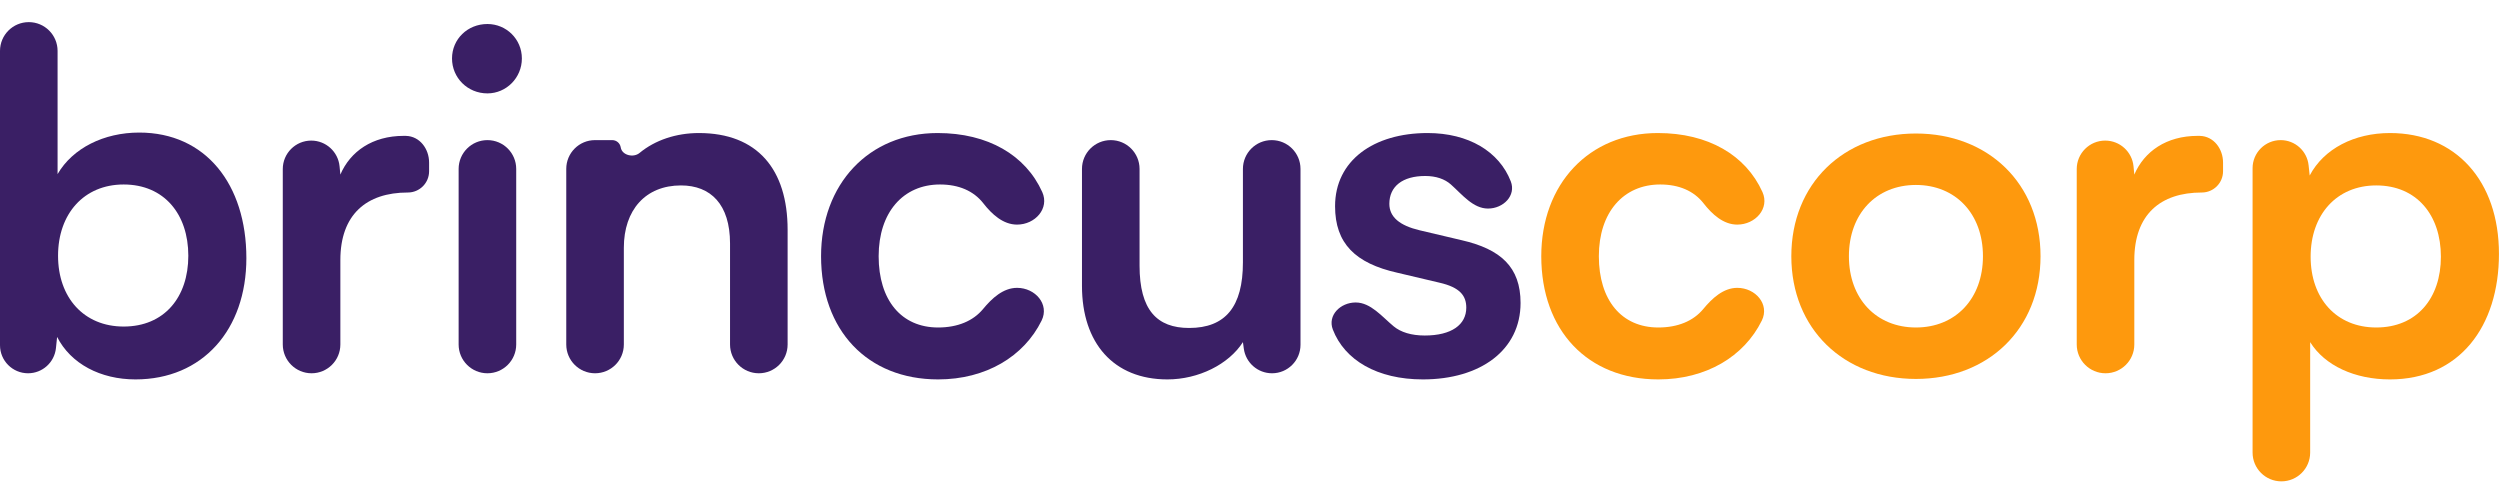
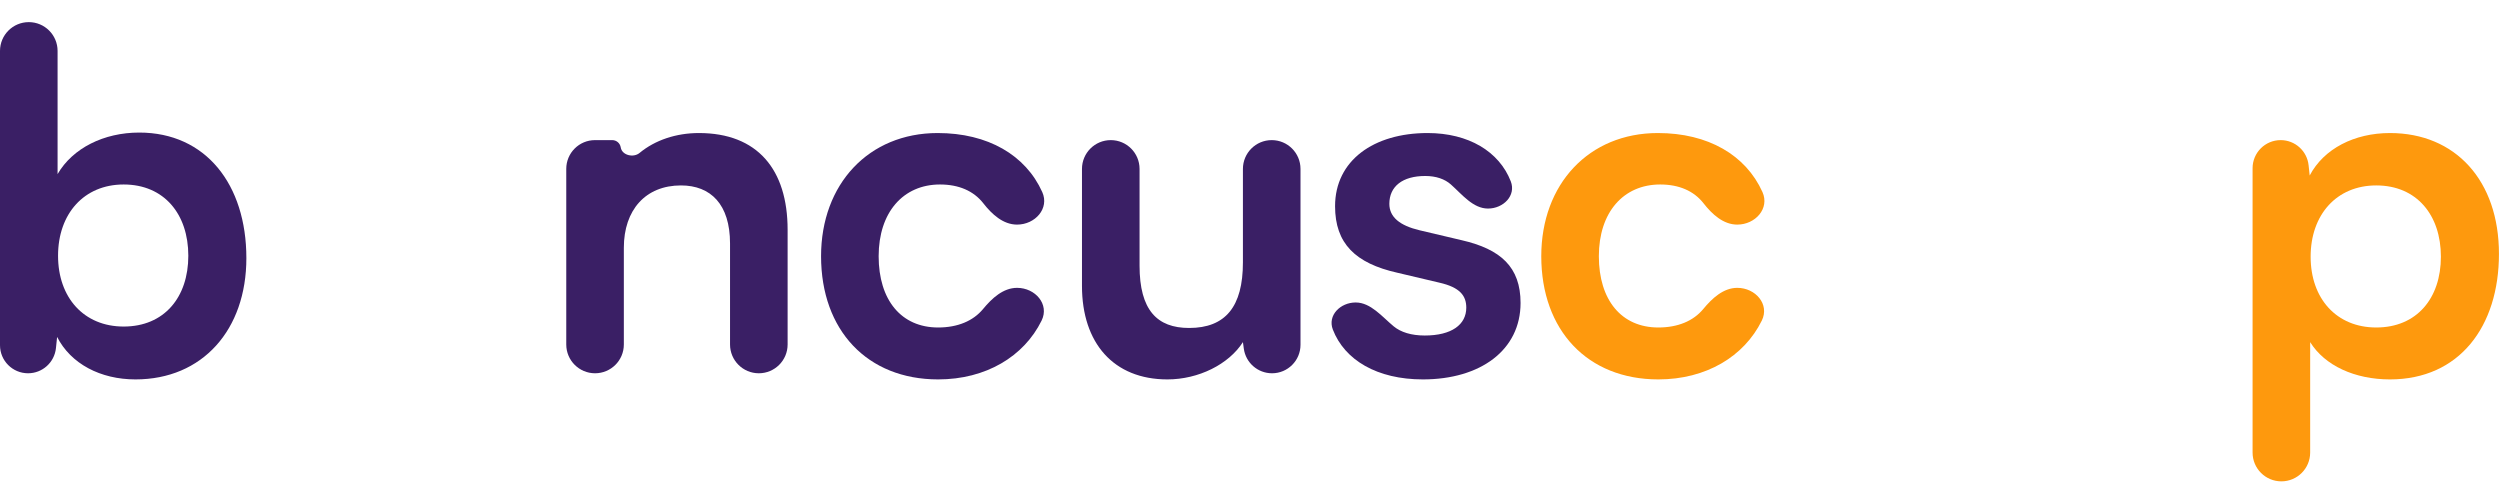
<svg xmlns="http://www.w3.org/2000/svg" width="678" height="136" viewBox="0 0 678 136" fill="none">
  <rect width="678" height="136" fill="white" />
  <path d="M618.708 130.544C614.396 130.544 610.9 127.048 610.9 122.736V45.616C610.9 41.41 614.31 38 618.517 38V38C622.41 38 625.677 40.937 626.09 44.809L626.388 47.6C630.228 40.304 638.548 36.08 648.148 36.08C665.94 36.08 677.716 49.008 677.716 68.848C677.716 88.56 666.964 102.896 648.148 102.896C638.676 102.896 630.484 99.184 626.516 92.784V122.736C626.516 127.048 623.02 130.544 618.708 130.544V130.544ZM626.644 69.616C626.644 81.008 633.684 88.816 644.436 88.816C655.444 88.816 661.972 80.88 661.972 69.616C661.972 58.352 655.444 50.288 644.436 50.288C633.684 50.288 626.644 58.224 626.644 69.616Z" fill="#FE990D" />
-   <path d="M596.624 36.855C600.35 36.944 602.89 40.358 602.89 44.086V46.448C602.89 49.629 600.311 52.208 597.13 52.208V52.208C585.866 52.208 578.826 58.224 578.826 70.512V93.424C578.826 97.736 575.33 101.232 571.018 101.232V101.232C566.706 101.232 563.21 97.736 563.21 93.424V45.845C563.21 41.583 566.665 38.128 570.927 38.128V38.128C574.9 38.128 578.223 41.144 578.608 45.098L578.826 47.344C581.514 41.072 587.53 36.848 595.978 36.848C596.193 36.848 596.409 36.85 596.624 36.855Z" fill="#FE990D" />
-   <path d="M485.808 69.488C485.808 49.776 500.016 36.208 519.6 36.208C539.184 36.208 553.392 49.776 553.392 69.488C553.392 89.2 539.184 102.768 519.6 102.768C500.016 102.768 485.808 89.2 485.808 69.488ZM501.424 69.488C501.424 81.008 508.848 88.816 519.6 88.816C530.352 88.816 537.776 81.008 537.776 69.488C537.776 57.968 530.352 50.16 519.6 50.16C508.848 50.16 501.424 57.968 501.424 69.488Z" fill="#FE990D" />
  <path d="M417.993 69.488C417.993 49.904 430.921 36.08 449.609 36.08C463.248 36.08 473.458 42.061 477.974 52.071C479.99 56.54 476.047 60.912 471.144 60.912V60.912C467.365 60.912 464.324 58.112 461.998 55.133C459.366 51.759 455.314 50.032 450.249 50.032C440.265 50.032 433.609 57.584 433.609 69.488C433.609 81.392 439.753 88.816 449.737 88.816C455.007 88.816 459.227 87.067 461.925 83.805C464.332 80.896 467.375 78.064 471.151 78.064V78.064C476.083 78.064 479.982 82.516 477.804 86.942C473.004 96.697 462.665 102.896 449.737 102.896C430.537 102.896 417.993 89.584 417.993 69.488Z" fill="#FE990D" />
  <path d="M361.469 89.384C359.976 85.514 363.513 82.032 367.661 82.032V82.032C371.741 82.032 374.81 85.892 377.953 88.493C379.892 90.097 382.744 90.992 386.391 90.992C393.687 90.992 397.655 88.048 397.655 83.44C397.655 80.24 395.991 77.936 390.359 76.656L378.967 73.968C367.575 71.408 362.071 66.032 362.071 55.92C362.071 43.504 372.567 36.08 387.159 36.08C398.281 36.08 406.58 41.1 409.721 49.175C411.228 53.05 407.701 56.56 403.544 56.56V56.56C399.486 56.56 396.517 52.729 393.485 50.032C391.826 48.556 389.464 47.728 386.519 47.728C380.375 47.728 376.791 50.544 376.791 55.28C376.791 58.864 379.607 61.168 384.983 62.448L396.375 65.136C406.999 67.568 412.375 72.432 412.375 82.16C412.375 94.96 401.495 102.896 385.879 102.896C373.489 102.896 364.666 97.664 361.469 89.384Z" fill="#3A1F65" />
  <path d="M337.08 45.808C337.08 41.496 340.576 38 344.888 38V38C349.2 38 352.696 41.496 352.696 45.808V93.509C352.696 97.774 349.239 101.232 344.973 101.232V101.232C341.111 101.232 337.843 98.379 337.321 94.553L337.08 92.784C333.24 98.8 325.048 102.896 316.6 102.896C302.008 102.896 293.432 93.04 293.432 77.552V45.808C293.432 41.496 296.928 38 301.24 38V38C305.552 38 309.048 41.496 309.048 45.808V72.048C309.048 84.08 313.784 88.944 322.488 88.944C332.344 88.944 337.08 83.184 337.08 71.152V45.808Z" fill="#3A1F65" />
  <path d="M222.673 69.488C222.673 49.904 235.601 36.08 254.289 36.08C267.928 36.08 278.138 42.061 282.653 52.071C284.669 56.54 280.727 60.912 275.824 60.912V60.912C272.044 60.912 269.003 58.112 266.678 55.133C264.045 51.759 259.993 50.032 254.929 50.032C244.945 50.032 238.289 57.584 238.289 69.488C238.289 81.392 244.433 88.816 254.417 88.816C259.686 88.816 263.906 87.067 266.605 83.805C269.012 80.896 272.054 78.064 275.83 78.064V78.064C280.763 78.064 284.662 82.516 282.484 86.942C277.683 96.697 267.345 102.896 254.417 102.896C235.217 102.896 222.673 89.584 222.673 69.488Z" fill="#3A1F65" />
  <path d="M169.186 93.424C169.186 97.736 165.69 101.232 161.378 101.232V101.232C157.066 101.232 153.57 97.736 153.57 93.424V45.793C153.57 41.489 157.059 38 161.363 38H166.037C167.186 38 168.165 38.837 168.342 39.973V39.973C168.676 42.112 171.779 42.861 173.446 41.48C177.642 38.008 183.357 36.08 189.538 36.08C205.41 36.08 213.602 45.936 213.602 62.32V93.424C213.602 97.736 210.106 101.232 205.794 101.232V101.232C201.482 101.232 197.986 97.736 197.986 93.424V66.032C197.986 55.408 192.738 50.288 184.674 50.288C175.074 50.288 169.186 56.944 169.186 67.184V93.424Z" fill="#3A1F65" />
-   <path d="M132.188 25.328C126.812 25.328 122.588 21.104 122.588 15.856C122.588 10.608 126.812 6.512 132.188 6.512C137.308 6.512 141.532 10.608 141.532 15.856C141.532 21.104 137.308 25.328 132.188 25.328ZM132.188 101.232C127.876 101.232 124.38 97.736 124.38 93.424V45.808C124.38 41.496 127.876 38 132.188 38V38C136.5 38 139.996 41.496 139.996 45.808V93.424C139.996 97.736 136.5 101.232 132.188 101.232V101.232Z" fill="#3A1F65" />
-   <path d="M110.104 36.855C113.83 36.944 116.37 40.358 116.37 44.086V46.448C116.37 49.629 113.791 52.208 110.61 52.208V52.208C99.346 52.208 92.306 58.224 92.306 70.512V93.424C92.306 97.736 88.81 101.232 84.498 101.232V101.232C80.186 101.232 76.69 97.736 76.69 93.424V45.845C76.69 41.583 80.145 38.128 84.407 38.128V38.128C88.38 38.128 91.703 41.144 92.088 45.098L92.306 47.344C94.994 41.072 101.01 36.848 109.458 36.848C109.673 36.848 109.889 36.85 110.104 36.855Z" fill="#3A1F65" />
  <path d="M15.173 94.411C14.77 98.287 11.503 101.232 7.607 101.232V101.232C3.406 101.232 0 97.826 0 93.625V13.808C0 9.496 3.496 6 7.808 6V6C12.12 6 15.616 9.496 15.616 13.808V47.216C19.712 40.176 28.16 35.952 37.76 35.952C55.808 35.952 66.816 50.032 66.816 70C66.816 89.456 54.912 102.896 36.736 102.896C27.264 102.896 19.2 98.672 15.488 91.376L15.173 94.411ZM15.744 69.36C15.744 80.752 22.784 88.56 33.536 88.56C44.544 88.56 51.072 80.624 51.072 69.36C51.072 58.096 44.544 50.032 33.536 50.032C22.784 50.032 15.744 57.968 15.744 69.36Z" fill="#3A1F65" />
</svg>